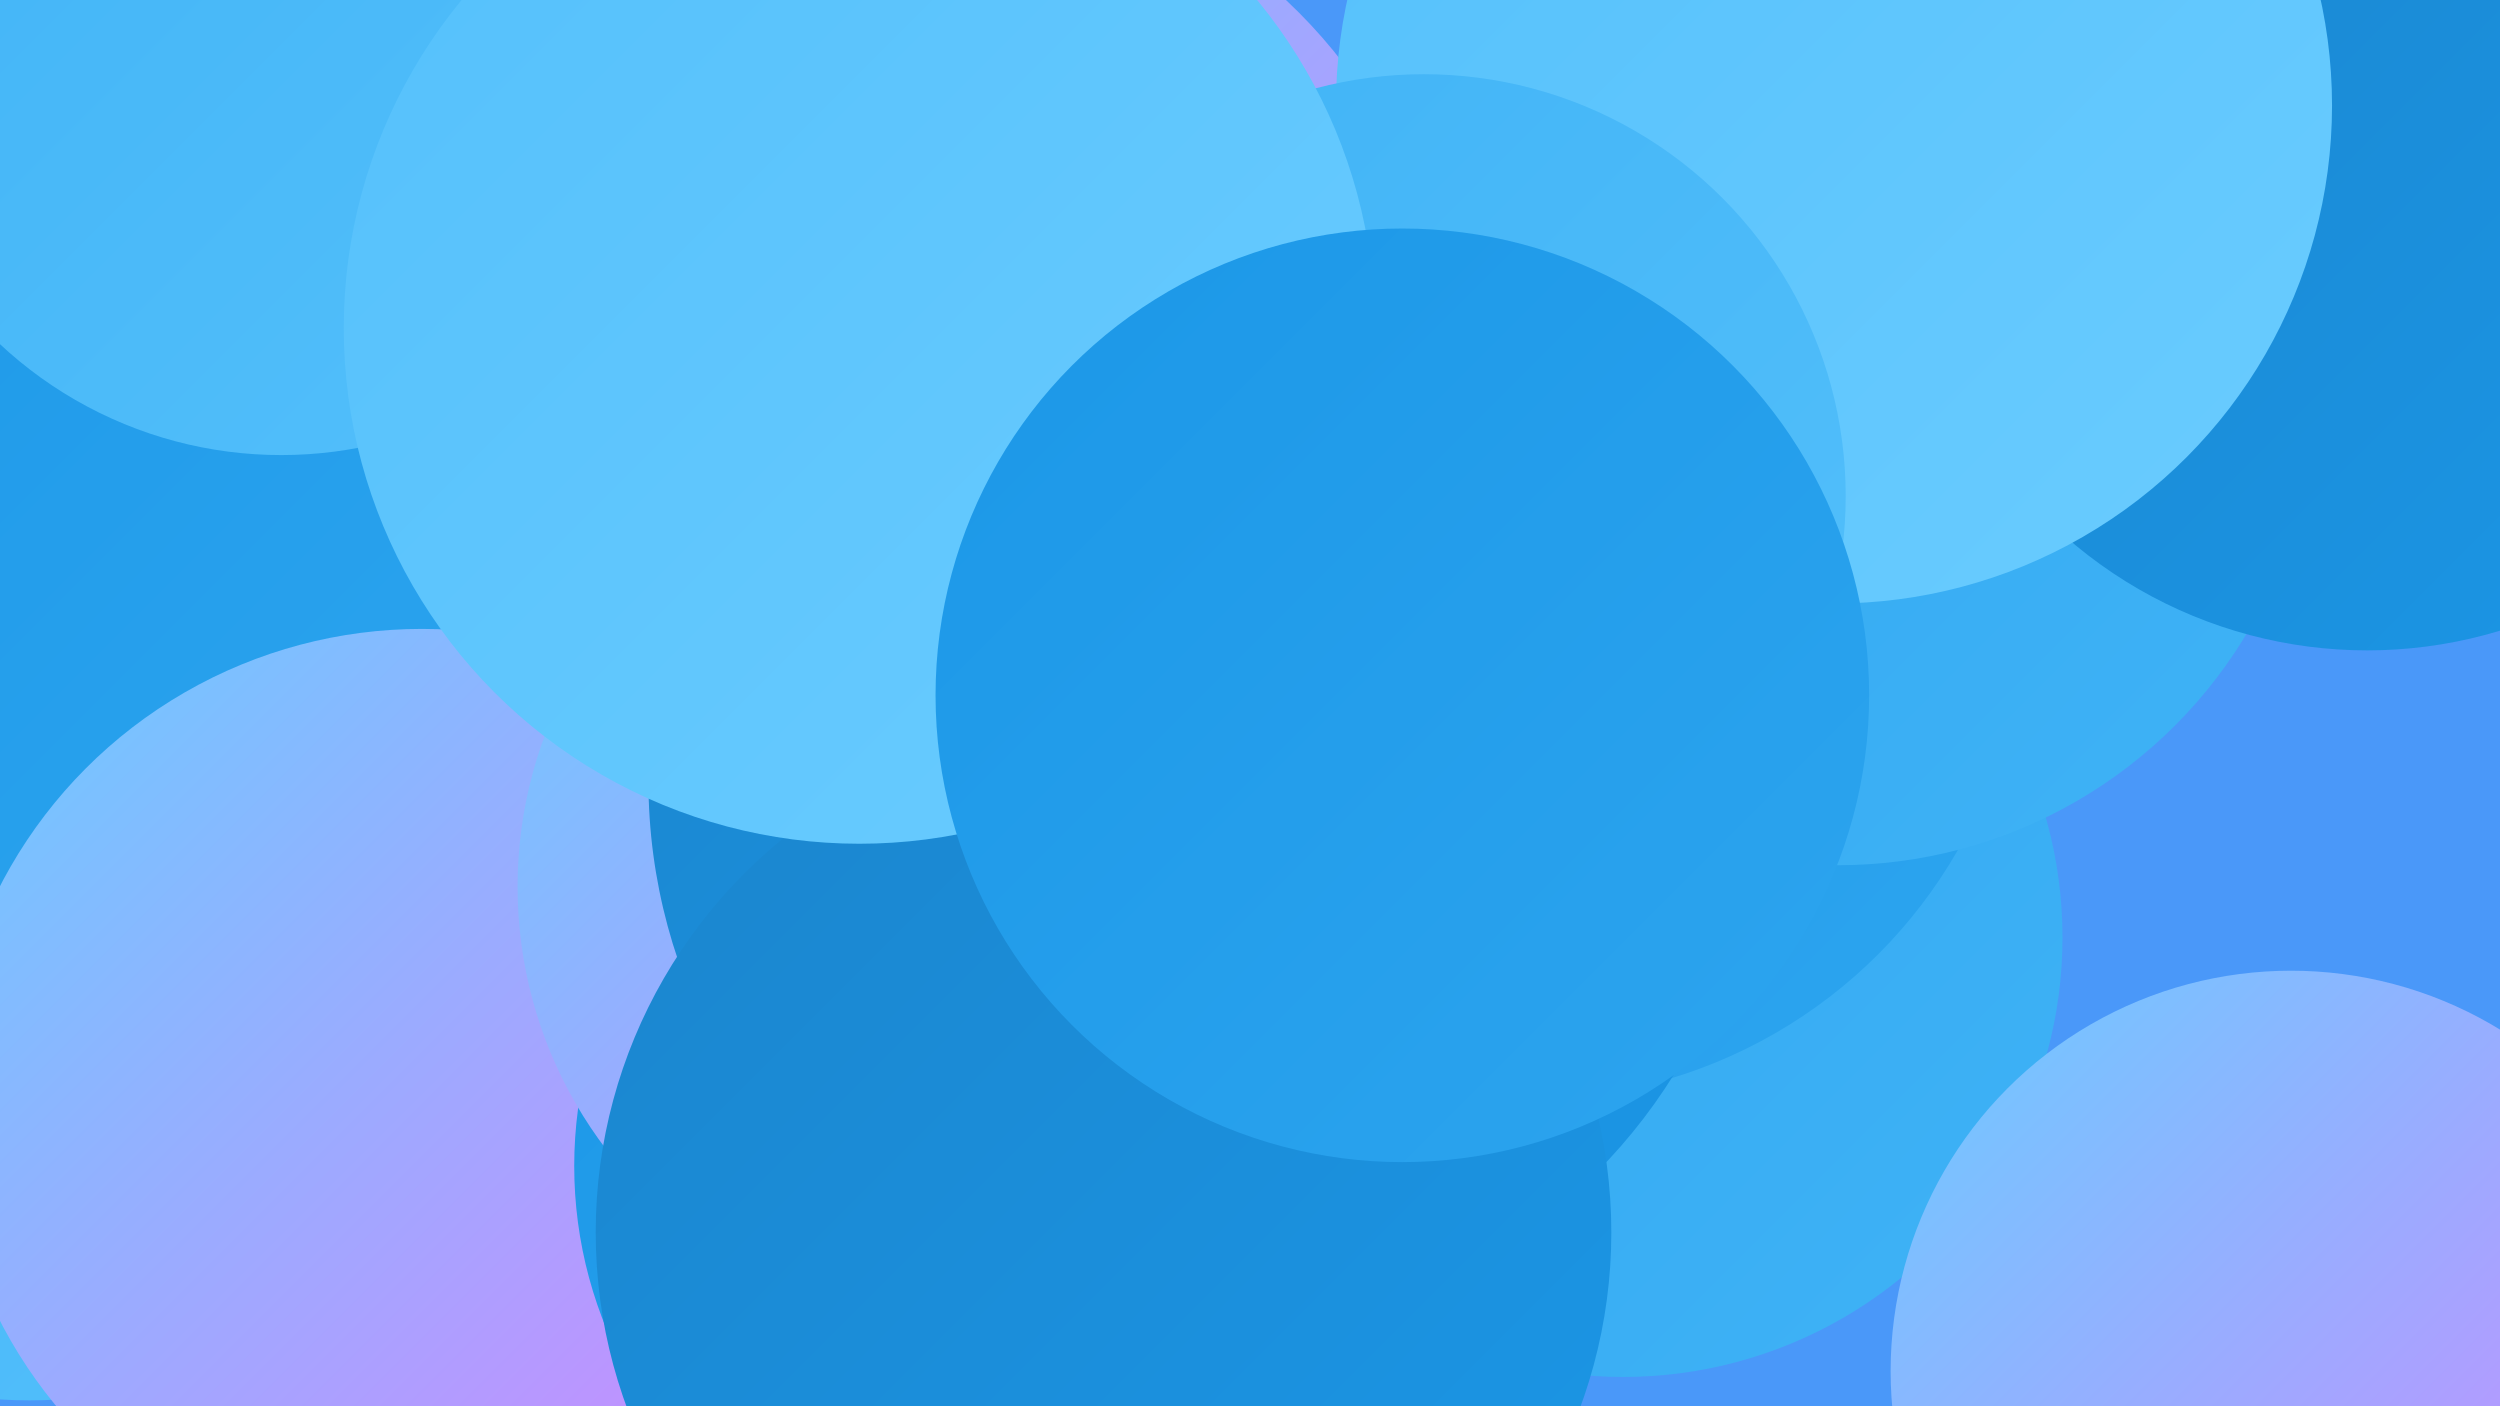
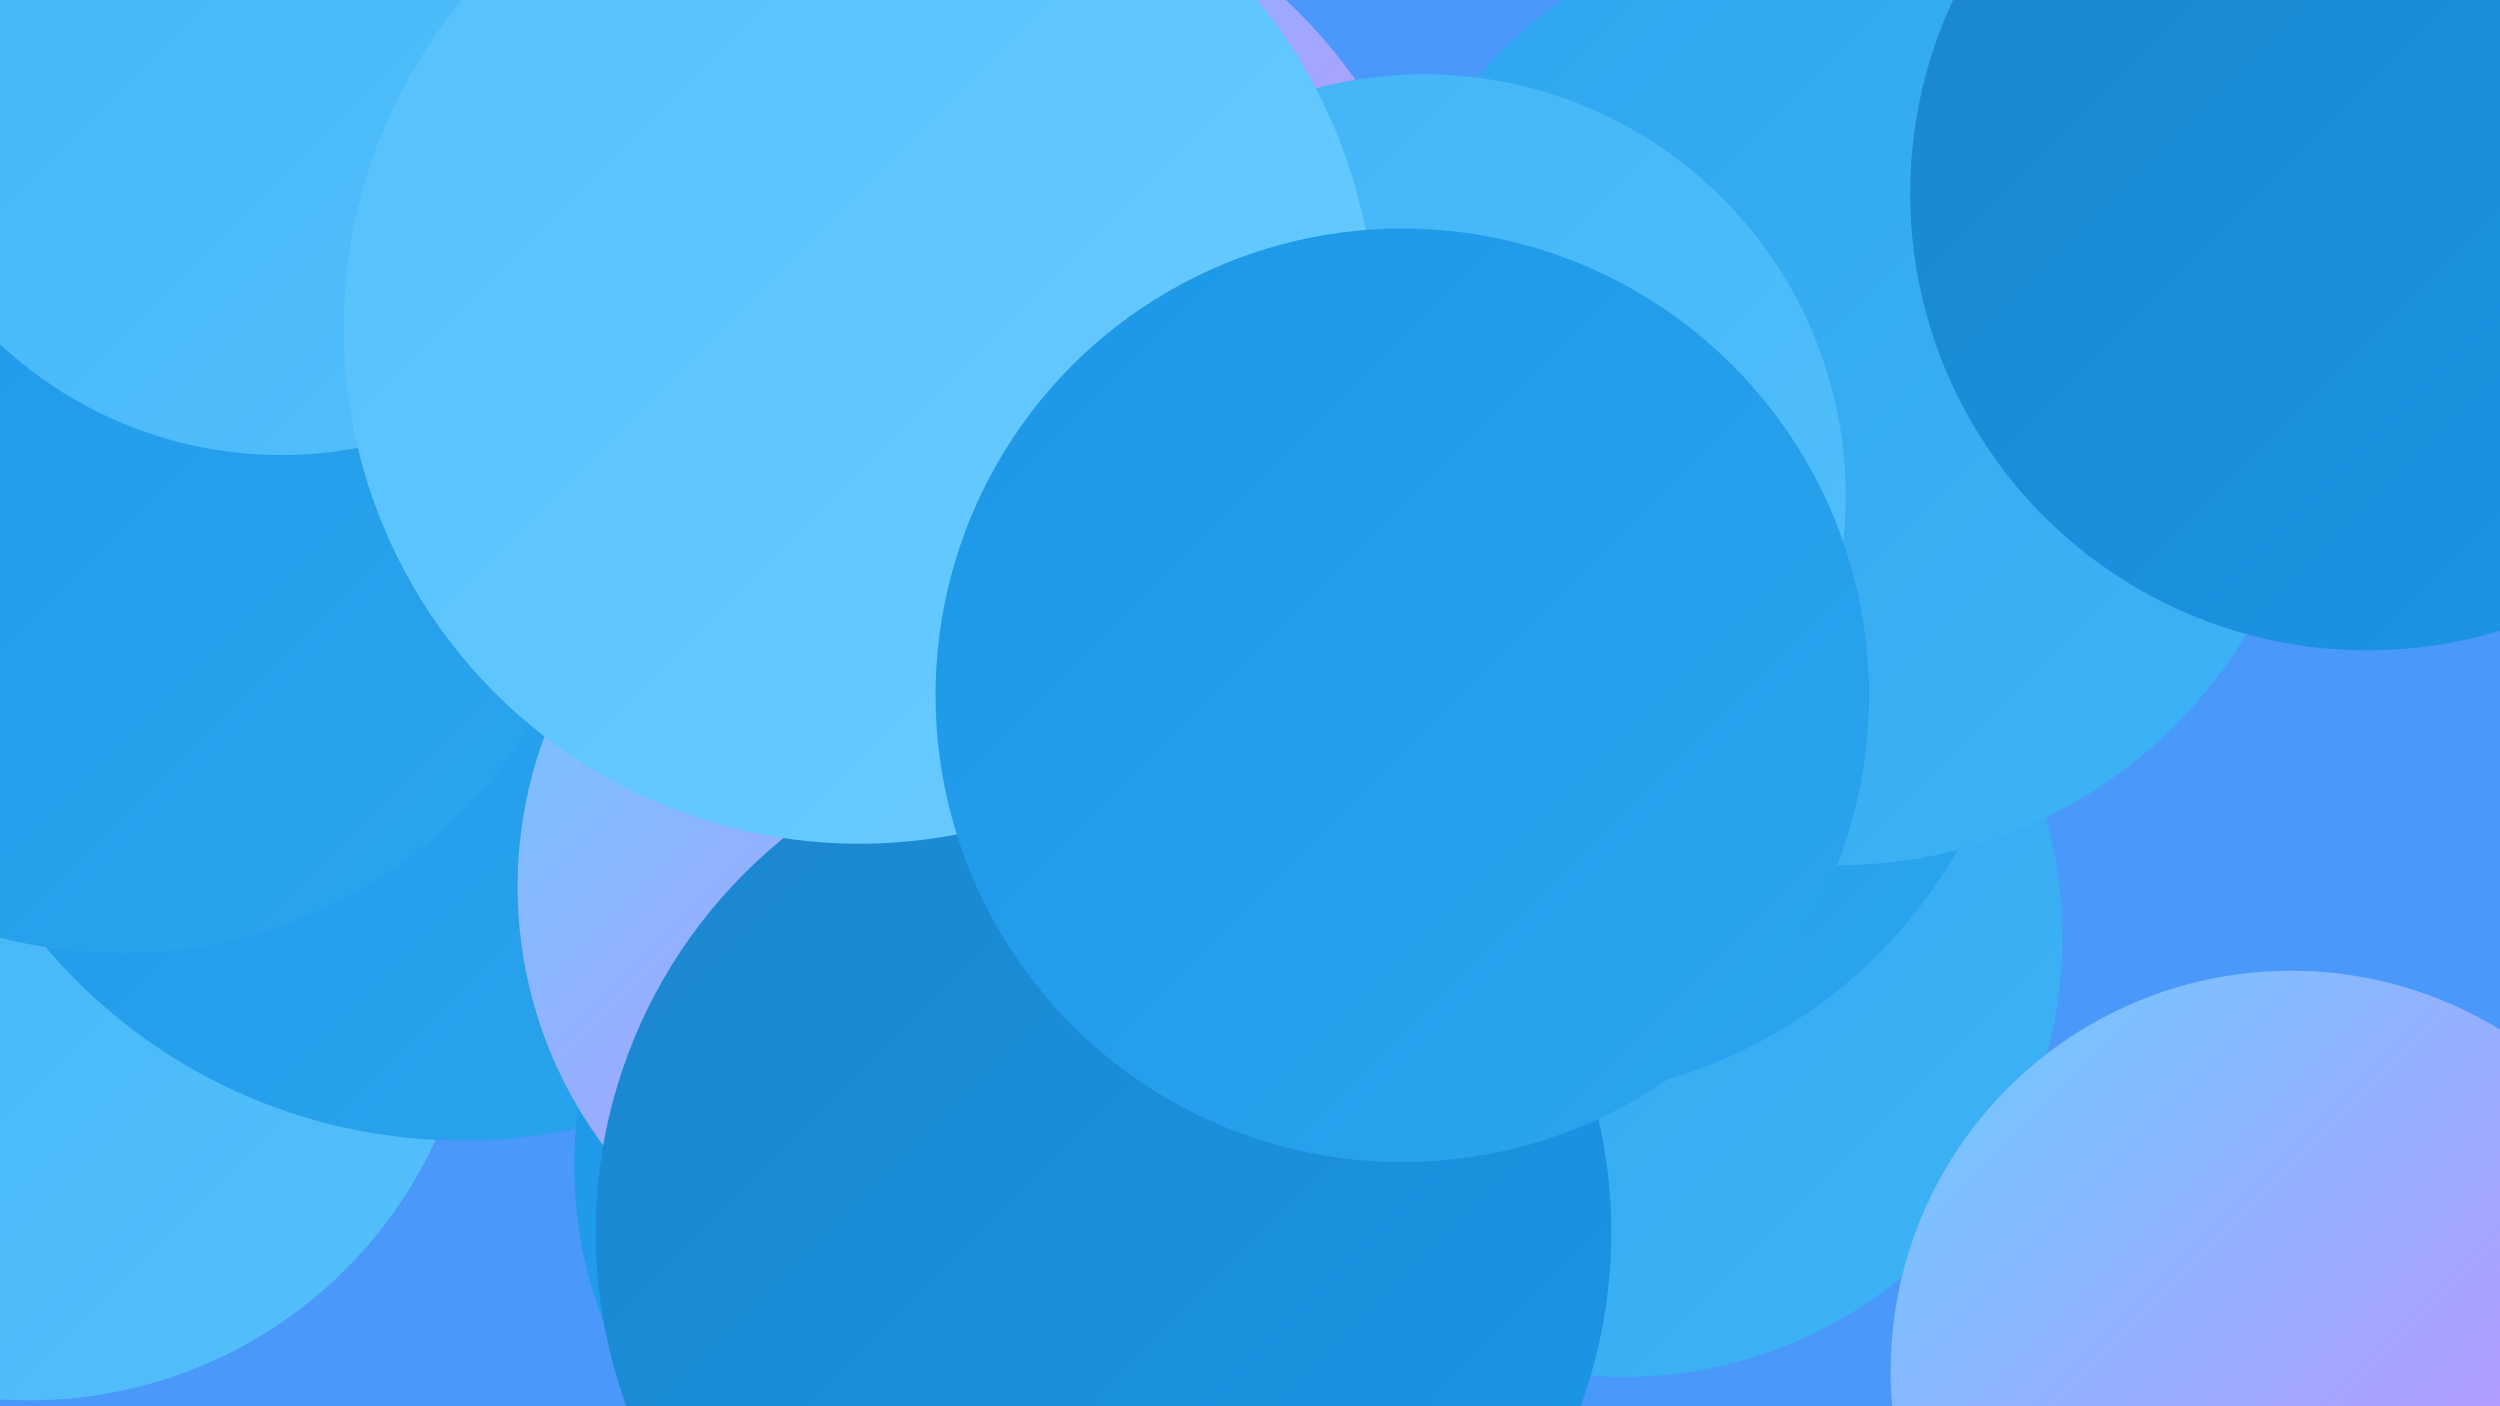
<svg xmlns="http://www.w3.org/2000/svg" width="1280" height="720">
  <defs>
    <linearGradient id="grad0" x1="0%" y1="0%" x2="100%" y2="100%">
      <stop offset="0%" style="stop-color:#1b85cd;stop-opacity:1" />
      <stop offset="100%" style="stop-color:#1b97e7;stop-opacity:1" />
    </linearGradient>
    <linearGradient id="grad1" x1="0%" y1="0%" x2="100%" y2="100%">
      <stop offset="0%" style="stop-color:#1b97e7;stop-opacity:1" />
      <stop offset="100%" style="stop-color:#2da5ef;stop-opacity:1" />
    </linearGradient>
    <linearGradient id="grad2" x1="0%" y1="0%" x2="100%" y2="100%">
      <stop offset="0%" style="stop-color:#2da5ef;stop-opacity:1" />
      <stop offset="100%" style="stop-color:#40b3f6;stop-opacity:1" />
    </linearGradient>
    <linearGradient id="grad3" x1="0%" y1="0%" x2="100%" y2="100%">
      <stop offset="0%" style="stop-color:#40b3f6;stop-opacity:1" />
      <stop offset="100%" style="stop-color:#54c0fb;stop-opacity:1" />
    </linearGradient>
    <linearGradient id="grad4" x1="0%" y1="0%" x2="100%" y2="100%">
      <stop offset="0%" style="stop-color:#54c0fb;stop-opacity:1" />
      <stop offset="100%" style="stop-color:#6accff;stop-opacity:1" />
    </linearGradient>
    <linearGradient id="grad5" x1="0%" y1="0%" x2="100%" y2="100%">
      <stop offset="0%" style="stop-color:#6accff;stop-opacity:1" />
      <stop offset="100%" style="stop-color:#d683ff;stop-opacity:1" />
    </linearGradient>
    <linearGradient id="grad6" x1="0%" y1="0%" x2="100%" y2="100%">
      <stop offset="0%" style="stop-color:#d683ff;stop-opacity:1" />
      <stop offset="100%" style="stop-color:#1b85cd;stop-opacity:1" />
    </linearGradient>
  </defs>
  <rect width="1280" height="720" fill="#4a98f9" />
  <circle cx="15" cy="488" r="229" fill="url(#grad3)" />
-   <circle cx="551" cy="328" r="231" fill="url(#grad4)" />
  <circle cx="237" cy="304" r="280" fill="url(#grad1)" />
  <circle cx="831" cy="480" r="225" fill="url(#grad2)" />
  <circle cx="62" cy="241" r="247" fill="url(#grad1)" />
  <circle cx="144" cy="22" r="211" fill="url(#grad3)" />
  <circle cx="782" cy="309" r="254" fill="url(#grad1)" />
-   <circle cx="216" cy="565" r="243" fill="url(#grad5)" />
  <circle cx="476" cy="195" r="267" fill="url(#grad5)" />
  <circle cx="941" cy="199" r="244" fill="url(#grad2)" />
  <circle cx="513" cy="597" r="219" fill="url(#grad1)" />
  <circle cx="487" cy="454" r="222" fill="url(#grad5)" />
  <circle cx="1212" cy="99" r="234" fill="url(#grad0)" />
-   <circle cx="939" cy="54" r="255" fill="url(#grad4)" />
  <circle cx="729" cy="254" r="216" fill="url(#grad3)" />
-   <circle cx="616" cy="400" r="284" fill="url(#grad0)" />
  <circle cx="565" cy="631" r="260" fill="url(#grad0)" />
  <circle cx="440" cy="168" r="264" fill="url(#grad4)" />
  <circle cx="1173" cy="702" r="205" fill="url(#grad5)" />
  <circle cx="718" cy="356" r="239" fill="url(#grad1)" />
</svg>